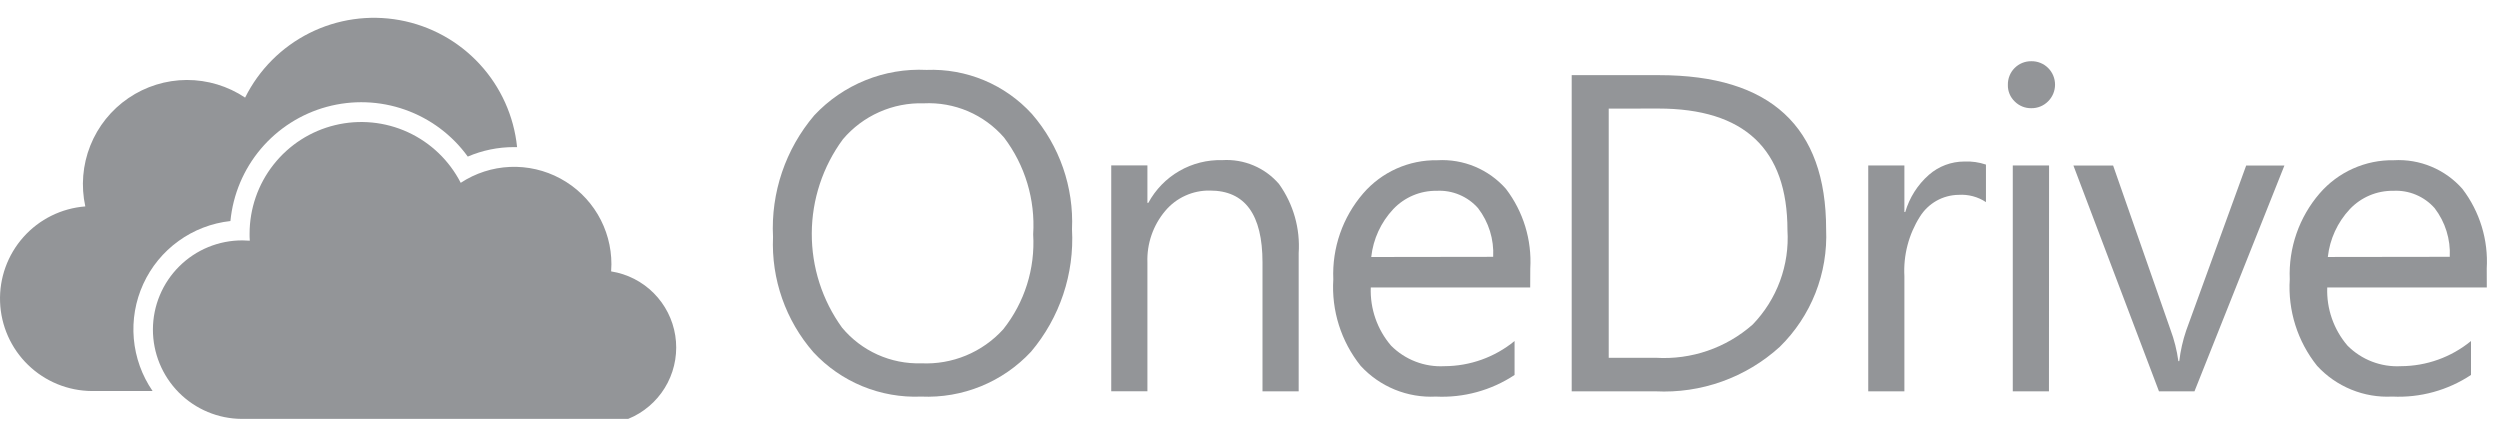
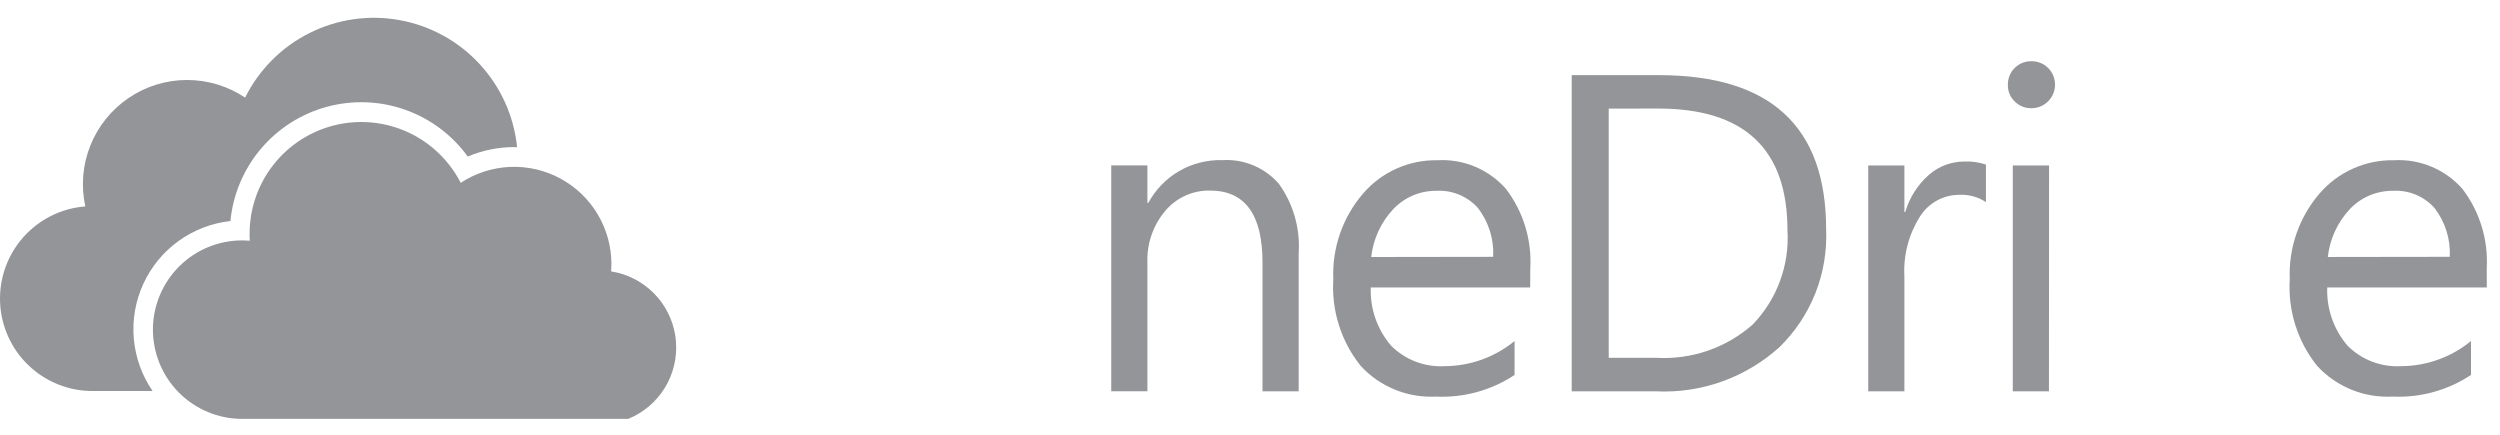
<svg xmlns="http://www.w3.org/2000/svg" width="115" height="20" viewBox="0 0 115 20" fill="none">
-   <path d="M42.373 18.243C41.449 18.282 40.528 18.119 39.673 17.768C38.817 17.416 38.049 16.883 37.419 16.205C36.141 14.741 35.475 12.841 35.559 10.899C35.455 8.861 36.134 6.861 37.456 5.306C38.113 4.604 38.915 4.053 39.807 3.692C40.698 3.331 41.657 3.168 42.618 3.216C43.526 3.18 44.431 3.343 45.269 3.693C46.108 4.044 46.859 4.574 47.471 5.245C48.741 6.713 49.4 8.611 49.312 10.549C49.425 12.598 48.751 14.612 47.427 16.179C46.784 16.869 45.999 17.411 45.127 17.767C44.254 18.123 43.315 18.285 42.373 18.243ZM42.495 4.753C41.79 4.731 41.089 4.868 40.445 5.155C39.8 5.441 39.229 5.869 38.773 6.407C37.849 7.661 37.348 9.177 37.342 10.734C37.335 12.292 37.823 13.812 38.736 15.074C39.178 15.605 39.736 16.028 40.366 16.312C40.996 16.596 41.683 16.733 42.373 16.712C43.079 16.746 43.783 16.624 44.435 16.354C45.087 16.084 45.672 15.673 46.147 15.15C47.131 13.914 47.622 12.356 47.526 10.778C47.628 9.181 47.153 7.601 46.186 6.326C45.73 5.801 45.161 5.387 44.522 5.114C43.882 4.842 43.189 4.719 42.495 4.753Z" fill="#939598" />
  <path d="M59.739 18H58.075V12.074C58.075 9.869 57.271 8.766 55.662 8.766C55.27 8.758 54.88 8.838 54.523 9.001C54.165 9.163 53.849 9.404 53.597 9.706C53.041 10.367 52.75 11.211 52.781 12.074V17.997H51.117V7.609H52.781V9.333H52.822C53.152 8.722 53.645 8.214 54.247 7.866C54.849 7.519 55.535 7.346 56.23 7.366C56.719 7.336 57.21 7.419 57.662 7.61C58.114 7.8 58.516 8.093 58.836 8.466C59.496 9.389 59.815 10.513 59.739 11.646V18Z" fill="#939598" />
  <path d="M70.389 13.223H63.056C63.019 14.201 63.352 15.157 63.989 15.9C64.309 16.221 64.693 16.472 65.116 16.634C65.539 16.797 65.991 16.869 66.444 16.844C67.62 16.841 68.76 16.433 69.67 15.687V17.249C68.6 17.957 67.331 18.305 66.049 18.243C65.404 18.276 64.759 18.166 64.161 17.922C63.563 17.677 63.026 17.304 62.589 16.828C61.69 15.704 61.242 14.285 61.332 12.848C61.271 11.404 61.762 9.991 62.706 8.897C63.128 8.408 63.653 8.018 64.243 7.754C64.833 7.491 65.473 7.36 66.119 7.371C66.711 7.337 67.302 7.438 67.849 7.666C68.395 7.895 68.883 8.245 69.274 8.689C70.073 9.736 70.47 11.036 70.393 12.351L70.389 13.223ZM68.686 11.814C68.728 11.009 68.482 10.215 67.991 9.576C67.755 9.308 67.461 9.097 67.132 8.959C66.802 8.82 66.446 8.758 66.089 8.777C65.716 8.771 65.346 8.843 65.002 8.988C64.658 9.133 64.348 9.348 64.091 9.619C63.523 10.224 63.167 10.997 63.077 11.822L68.686 11.814Z" fill="#939598" />
  <path d="M72.298 18V3.457H76.314C81.44 3.457 84.003 5.82 84.002 10.546C84.046 11.548 83.878 12.547 83.511 13.479C83.143 14.411 82.583 15.256 81.867 15.957C81.096 16.657 80.194 17.198 79.213 17.549C78.233 17.9 77.192 18.053 76.152 18.001L72.298 18ZM74.001 4.996V16.458H76.173C77.801 16.557 79.403 16.006 80.625 14.927C81.178 14.354 81.606 13.672 81.881 12.925C82.156 12.177 82.273 11.381 82.223 10.586C82.223 6.857 80.242 4.993 76.28 4.993L74.001 4.996Z" fill="#939598" />
  <path d="M91.354 9.297C90.983 9.051 90.541 8.934 90.097 8.963C89.74 8.967 89.389 9.061 89.078 9.236C88.767 9.412 88.505 9.663 88.316 9.966C87.799 10.783 87.55 11.74 87.602 12.705V18H85.939V7.612H87.602V9.752H87.642C87.835 9.091 88.211 8.499 88.727 8.044C89.179 7.648 89.76 7.43 90.36 7.43C90.698 7.415 91.035 7.463 91.354 7.571V9.297Z" fill="#939598" />
  <path d="M93.442 4.977C93.301 4.98 93.161 4.954 93.031 4.902C92.9 4.849 92.781 4.771 92.681 4.672C92.577 4.573 92.494 4.454 92.439 4.321C92.384 4.188 92.358 4.045 92.362 3.902C92.359 3.759 92.385 3.618 92.438 3.485C92.49 3.353 92.569 3.233 92.67 3.131C92.77 3.03 92.89 2.95 93.021 2.896C93.153 2.842 93.294 2.815 93.437 2.816C93.58 2.813 93.723 2.839 93.856 2.892C93.989 2.945 94.11 3.024 94.212 3.125C94.313 3.226 94.394 3.345 94.449 3.477C94.504 3.609 94.532 3.751 94.532 3.894C94.532 4.036 94.504 4.178 94.449 4.31C94.394 4.442 94.313 4.562 94.212 4.662C94.111 4.764 93.991 4.844 93.859 4.898C93.727 4.952 93.585 4.979 93.442 4.977ZM94.252 18H92.588V7.612H94.257L94.252 18Z" fill="#939598" />
-   <path d="M105.083 7.614L100.946 18.001H99.313L95.377 7.614H97.203L99.84 15.16C100.015 15.629 100.137 16.115 100.205 16.611H100.246C100.303 16.131 100.41 15.658 100.566 15.2L103.324 7.614H105.083Z" fill="#939598" />
  <path d="M114.393 13.223H107.053C107.016 14.201 107.349 15.157 107.986 15.9C108.306 16.221 108.689 16.472 109.112 16.634C109.536 16.797 109.988 16.869 110.441 16.844C111.617 16.841 112.756 16.433 113.666 15.687V17.248C112.595 17.957 111.327 18.305 110.045 18.242C109.4 18.276 108.755 18.166 108.158 17.921C107.56 17.677 107.023 17.304 106.586 16.828C105.686 15.704 105.238 14.284 105.329 12.847C105.268 11.404 105.759 9.991 106.703 8.897C107.125 8.408 107.65 8.017 108.24 7.754C108.83 7.49 109.47 7.359 110.116 7.371C110.708 7.337 111.299 7.438 111.846 7.667C112.392 7.895 112.88 8.245 113.271 8.689C114.07 9.736 114.467 11.035 114.39 12.35L114.393 13.223ZM112.689 11.813C112.73 11.009 112.484 10.216 111.994 9.576C111.758 9.308 111.464 9.097 111.135 8.959C110.806 8.82 110.449 8.758 110.092 8.777C109.719 8.771 109.348 8.843 109.004 8.988C108.66 9.133 108.35 9.348 108.093 9.619C107.526 10.224 107.171 10.997 107.08 11.821L112.689 11.813Z" fill="#939598" />
  <path d="M28.112 12.477C28.12 12.37 28.125 12.263 28.125 12.157C28.127 11.349 27.909 10.556 27.496 9.861C27.083 9.167 26.489 8.597 25.778 8.213C25.067 7.828 24.266 7.644 23.458 7.678C22.651 7.713 21.868 7.966 21.193 8.41C20.667 7.383 19.811 6.563 18.763 6.081C17.715 5.6 16.535 5.485 15.414 5.756C14.293 6.026 13.295 6.666 12.582 7.573C11.868 8.479 11.481 9.599 11.481 10.752C11.481 10.858 11.481 10.963 11.491 11.072C11.379 11.072 11.267 11.058 11.153 11.058C10.065 11.054 9.019 11.483 8.247 12.251C7.474 13.018 7.038 14.061 7.034 15.15C7.031 16.238 7.46 17.284 8.227 18.057C8.995 18.829 10.037 19.265 11.126 19.269H28.895C28.986 19.232 29.074 19.192 29.161 19.149C29.829 18.811 30.374 18.269 30.716 17.602C31.057 16.935 31.179 16.177 31.063 15.437C30.947 14.696 30.599 14.012 30.069 13.481C29.54 12.951 28.856 12.602 28.116 12.485L28.112 12.477Z" fill="#939598" />
  <path d="M10.599 10.171C10.717 8.948 11.204 7.79 11.996 6.851C12.789 5.912 13.848 5.236 15.033 4.914C16.219 4.592 17.474 4.638 18.633 5.047C19.791 5.456 20.798 6.208 21.518 7.203C22.19 6.914 22.914 6.766 23.646 6.767H23.786C23.641 5.34 23.035 3.998 22.061 2.945C21.088 1.891 19.798 1.183 18.386 0.926C16.975 0.669 15.518 0.878 14.236 1.52C12.953 2.163 11.914 3.205 11.275 4.49C10.48 3.958 9.545 3.676 8.589 3.679C7.633 3.683 6.7 3.973 5.91 4.511C5.119 5.049 4.508 5.811 4.154 6.699C3.8 7.587 3.72 8.561 3.924 9.495C2.829 9.58 1.81 10.084 1.08 10.903C0.349 11.722 -0.037 12.792 0.003 13.889C0.043 14.986 0.505 16.025 1.293 16.788C2.081 17.552 3.135 17.982 4.232 17.987H7.019C6.528 17.273 6.231 16.444 6.155 15.581C6.08 14.718 6.23 13.851 6.591 13.063C6.951 12.275 7.51 11.594 8.212 11.087C8.914 10.579 9.736 10.263 10.597 10.168L10.599 10.171Z" fill="#939598" />
</svg>